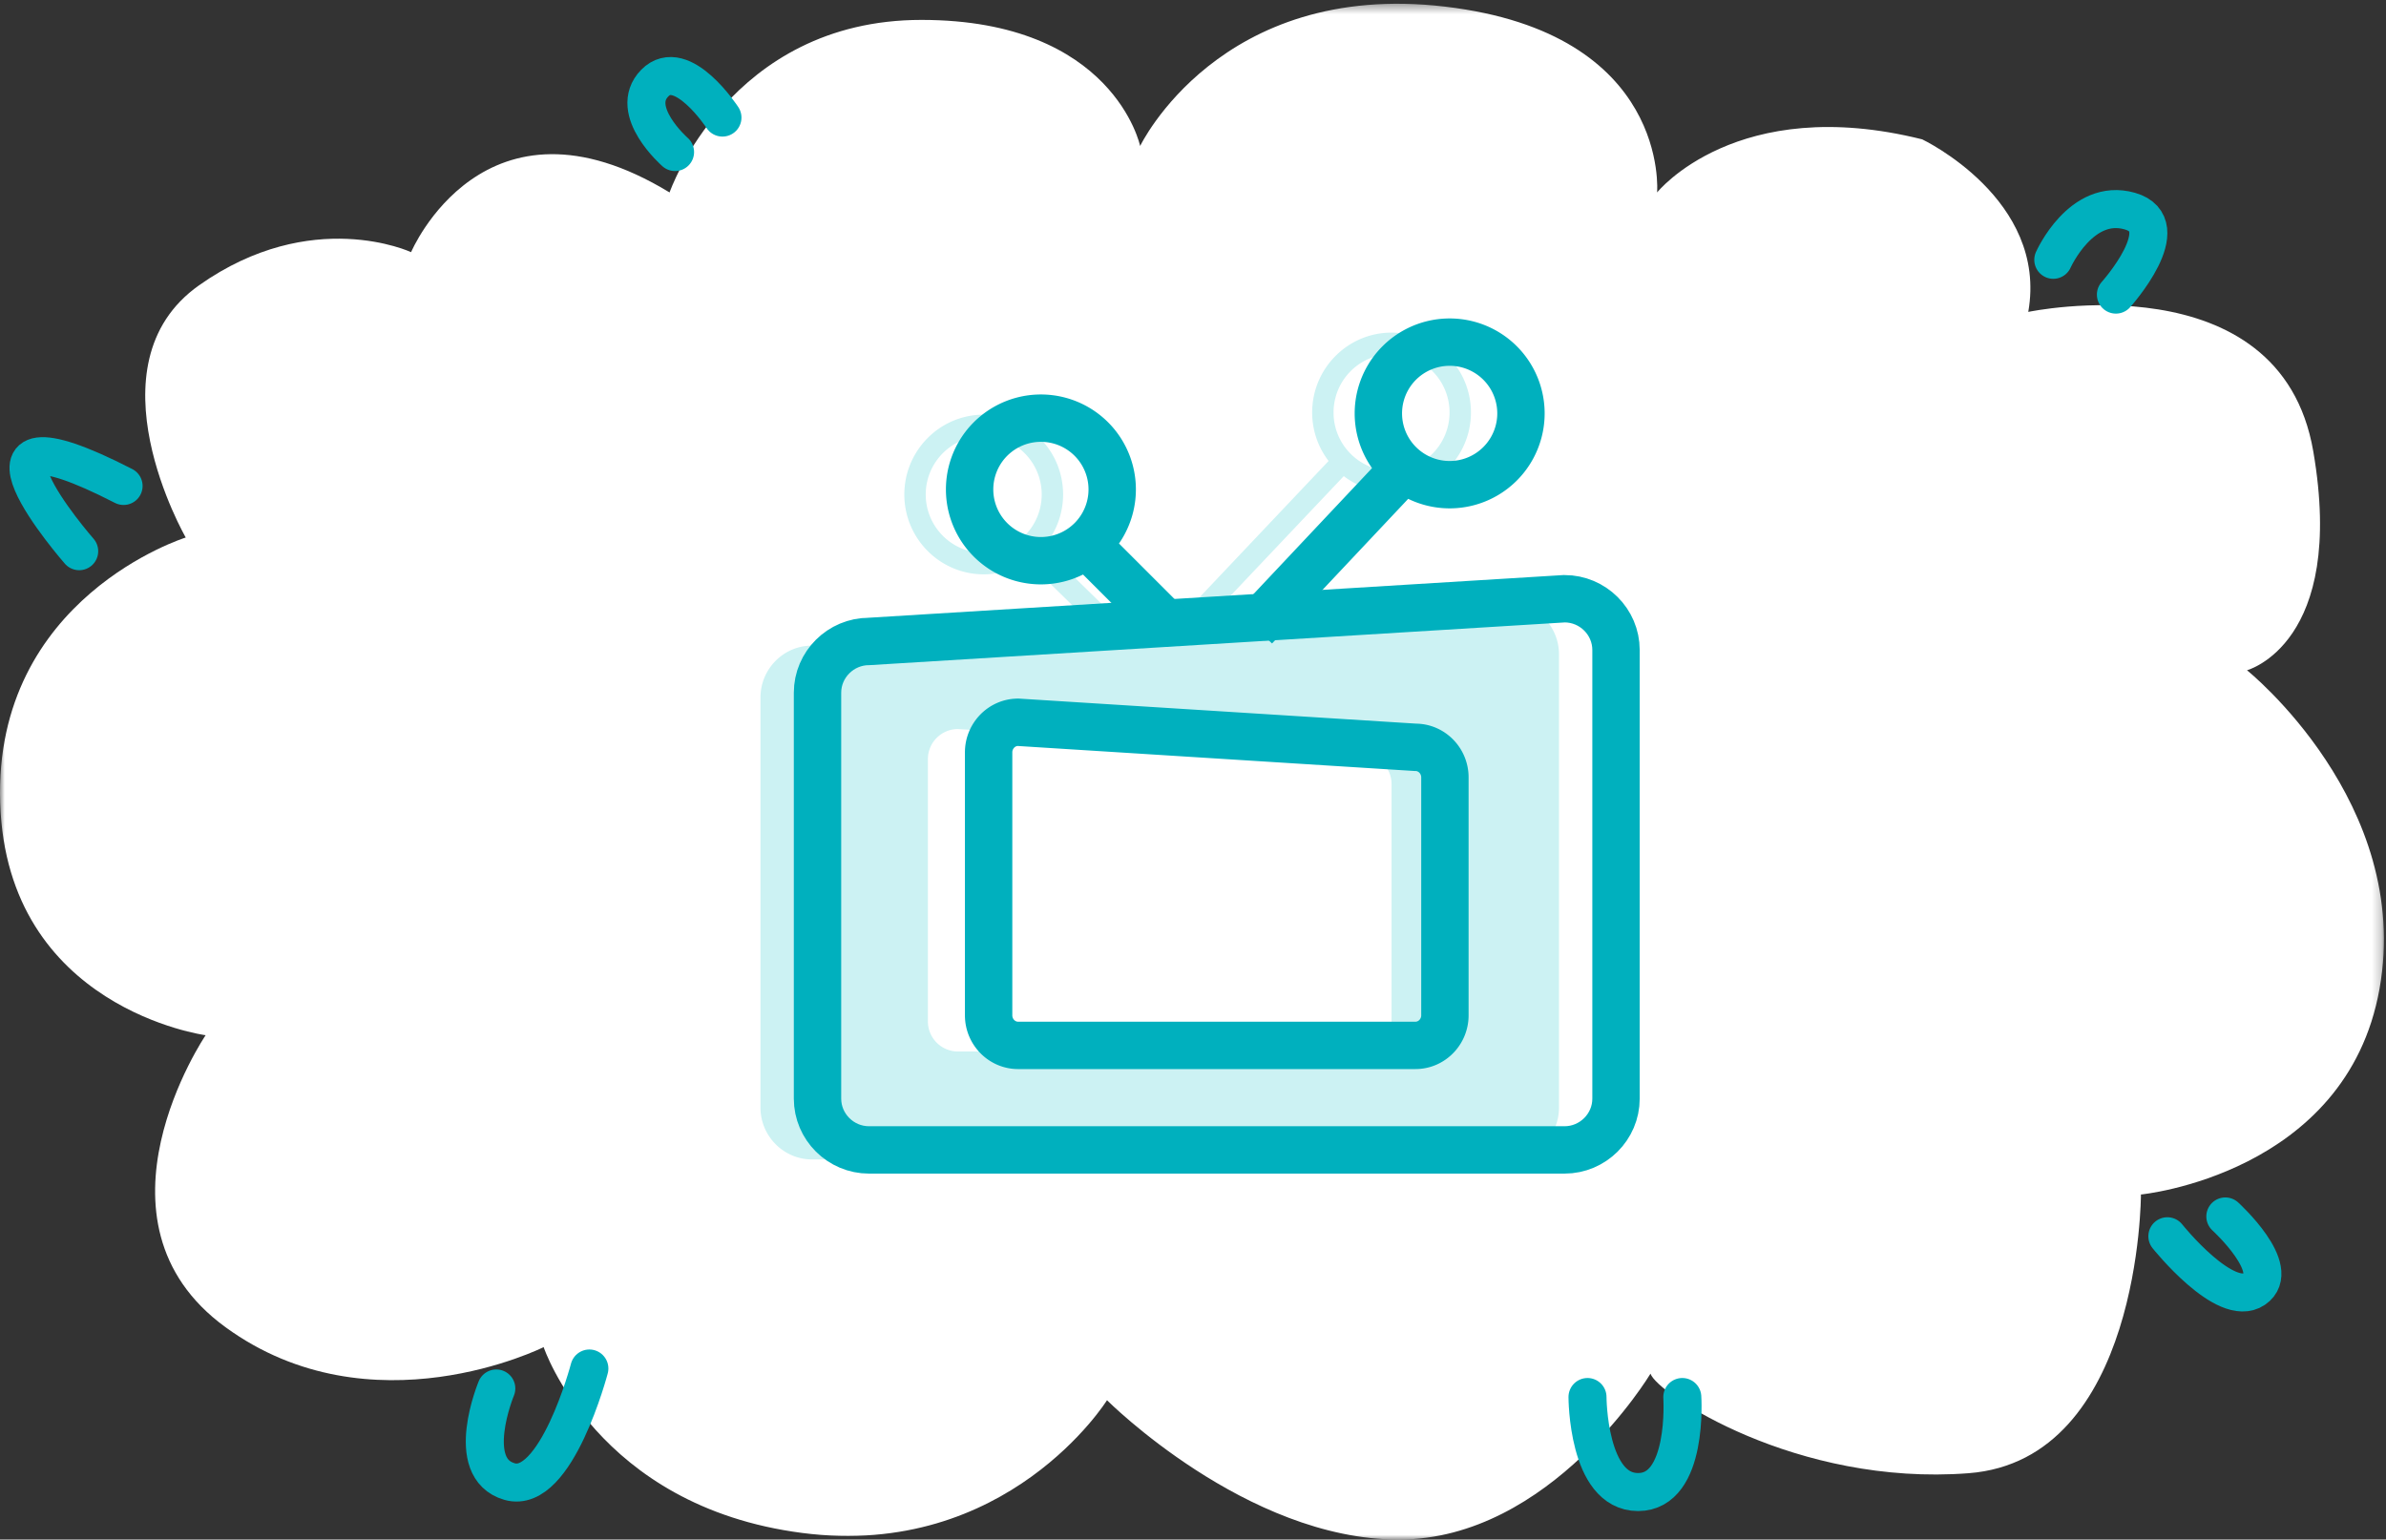
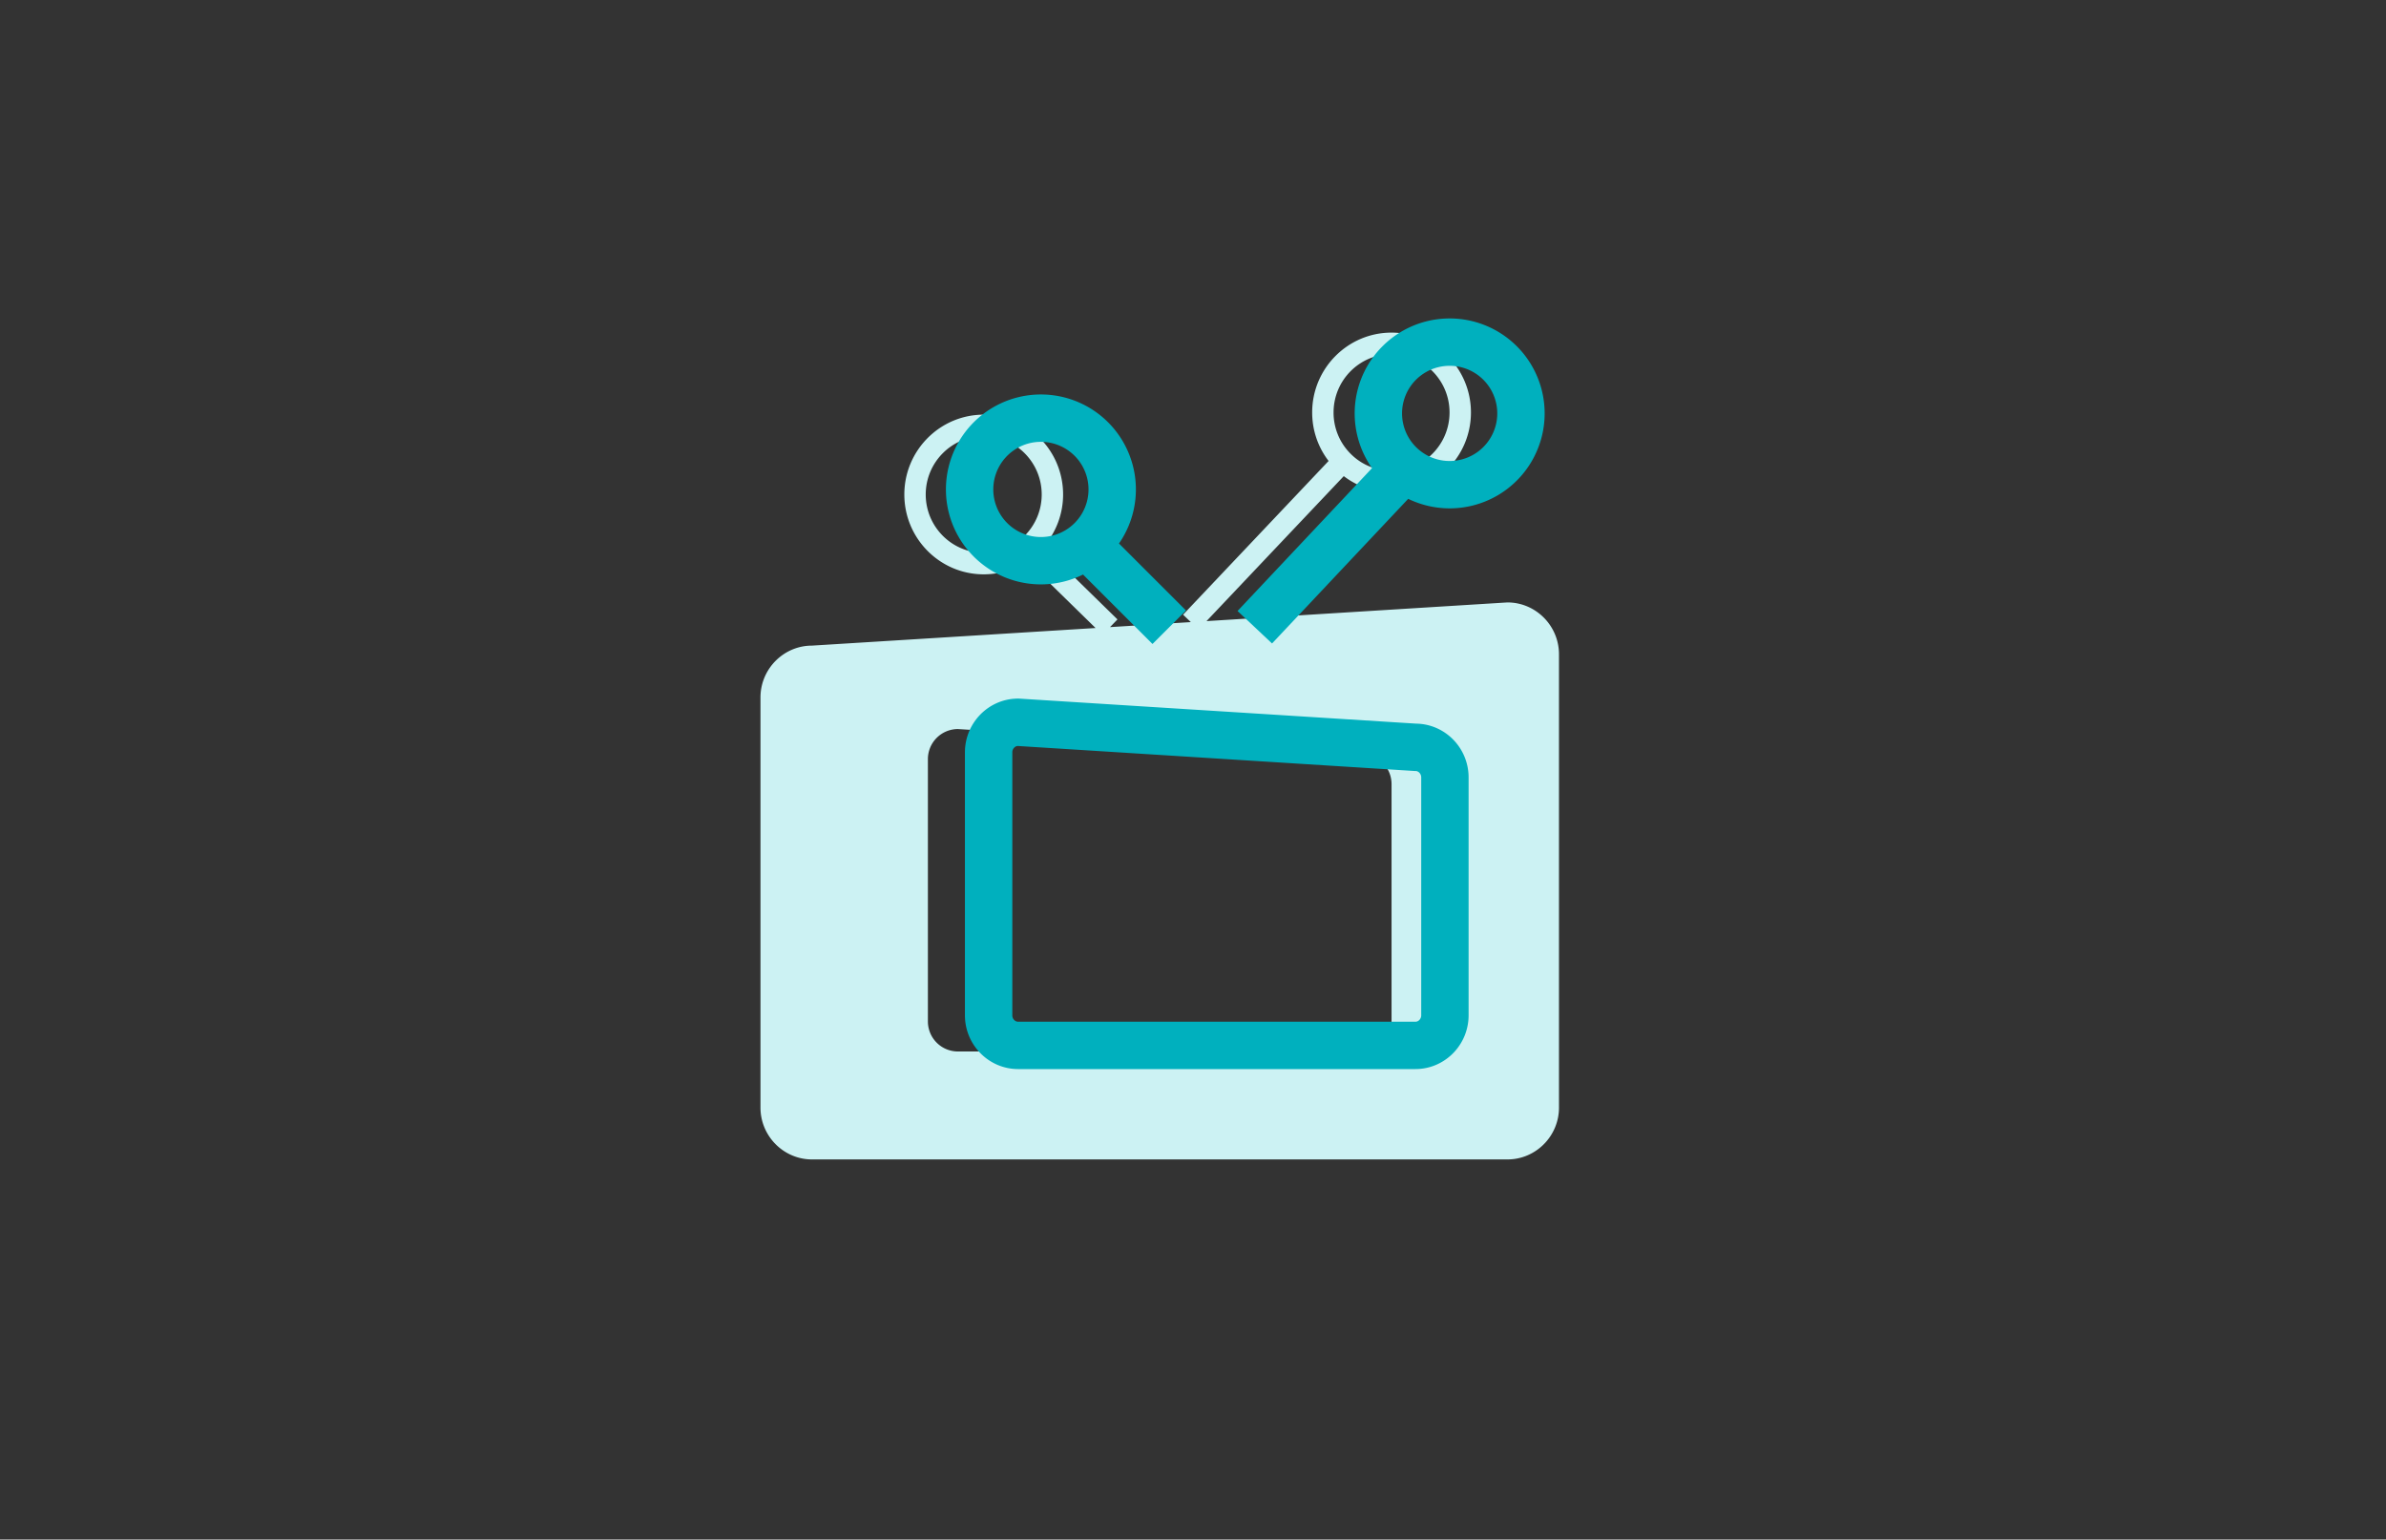
<svg xmlns="http://www.w3.org/2000/svg" xmlns:xlink="http://www.w3.org/1999/xlink" width="251" height="162" viewBox="0 0 251 162">
  <rect x="0" y="0" width="251" height="162" fill="#333333" stroke="none" />
  <title>Page 1</title>
  <defs>
-     <path id="a" d="M0 162V.396h250.781V162z" />
-   </defs>
+     </defs>
  <g fill="none" fill-rule="evenodd">
    <mask id="b" fill="#fff">
      <use xlink:href="#a" />
    </mask>
-     <path d="M43.245 26.534s7.67-18.155 27.192-6.284c0 0 6.275-18.155 26.494-18.155 20.22 0 23.009 13.267 23.009 13.267S128.306-2.095 152.012.698c23.706 2.793 22.311 19.552 22.311 19.552s8.367-10.474 27.889-5.586c0 0 13.247 6.284 11.156 18.155 0 0 26.494-5.586 29.98 14.664 3.486 20.25-6.972 23.043-6.972 23.043s17.43 13.965 13.944 33.517c-3.486 19.552-25.1 21.647-25.1 21.647s0 27.93-18.127 29.327c-18.128 1.397-32.77-8.38-33.467-10.474 0 0-10.458 17.457-26.495 17.457-16.036 0-30.677-14.664-30.677-14.664s-10.459 16.759-32.073 13.966C62.768 158.509 57.19 141.75 57.19 141.75s-18.128 9.078-33.467-2.095c-15.339-11.172-2.092-30.724-2.092-30.724S.715 106.138.018 84.491C-.68 62.845 19.54 56.561 19.54 56.561S9.08 38.404 20.934 30.025c11.853-8.38 22.311-3.492 22.311-3.492" fill="#FFF" mask="url(#b)" />
-     <path d="M8.331 58S-6.343 41.218 13 51.135M71.015 16s-4.984-4.354-2.136-7.256C71.727 5.84 76 12.372 76 12.372m140 14.966s2.927-6.59 8.05-5.126c5.122 1.465-1.464 8.788-1.464 8.788m11.512 97s6.097 5.556 3.048 7.64c-3.048 2.084-9.146-5.556-9.146-5.556M52.21 146.1s-3.497 8.397 1.398 9.797C58.504 157.297 62 144 62 144m105 3s0 10 5.32 10c5.318 0 4.653-10 4.653-10" stroke="#00B0BE" stroke-width="4" stroke-linecap="round" stroke-linejoin="round" />
    <path d="M146.387 107.486a3.16 3.16 0 0 1-3.147 3.156h-42.48a3.161 3.161 0 0 1-3.148-3.156V79.87a3.162 3.162 0 0 1 3.148-3.156l42.48 2.63a3.16 3.16 0 0 1 3.147 3.156v24.986zM103.484 58.17c-3.364 0-6.1-2.753-6.1-6.137 0-3.384 2.736-6.137 6.1-6.137 3.363 0 6.1 2.753 6.1 6.137 0 3.384-2.737 6.137-6.1 6.137zm42.903-20.907c3.364 0 6.1 2.753 6.1 6.137 0 3.384-2.736 6.137-6.1 6.137a6.041 6.041 0 0 1-4.314-1.797 6.114 6.114 0 0 1-1.786-4.34c0-3.384 2.737-6.137 6.1-6.137zM158.58 63.39l-31.658 1.966 14.44-15.256a8.247 8.247 0 0 0 5.025 1.701c4.605 0 8.352-3.768 8.352-8.4 0-4.633-3.747-8.402-8.352-8.402s-8.351 3.77-8.351 8.401c0 1.872.612 3.646 1.728 5.105L124.456 64.68l.815.78-8.501.528.784-.812-7.792-7.62a8.385 8.385 0 0 0 2.073-5.522c0-4.633-3.746-8.402-8.351-8.402s-8.351 3.769-8.351 8.402c0 4.632 3.746 8.4 8.35 8.4 1.691 0 3.263-.51 4.58-1.383l7.188 7.032-29.832 1.852c-2.98 0-5.419 2.453-5.419 5.452v43.161c0 2.998 2.439 5.452 5.419 5.452h73.161c2.982 0 5.42-2.454 5.42-5.452V68.844c0-2.999-2.438-5.453-5.42-5.453z" fill="#CCF2F3" />
-     <path d="M164.58 121H91.42c-2.981 0-5.42-2.428-5.42-5.396V72.891c0-2.966 2.439-5.395 5.42-5.395L164.58 63c2.981 0 5.42 2.428 5.42 5.396v47.208c0 2.968-2.439 5.396-5.42 5.396z" stroke="#00B0BE" stroke-width="4.984" />
    <path d="M107.097 110h41.806c1.704 0 3.097-1.423 3.097-3.163V81.798c0-1.739-1.393-3.162-3.097-3.162L107.097 76c-1.702 0-3.097 1.423-3.097 3.163v27.674c0 1.74 1.395 3.163 3.097 3.163zM117 51.5a7.5 7.5 0 1 1-15 0 7.5 7.5 0 0 1 15 0zm43-8a7.5 7.5 0 1 1-15 0 7.5 7.5 0 0 1 15 0zM132 66l16-17m-34 8l9 9" stroke="#00B0BE" stroke-width="4.984" />
  </g>
</svg>